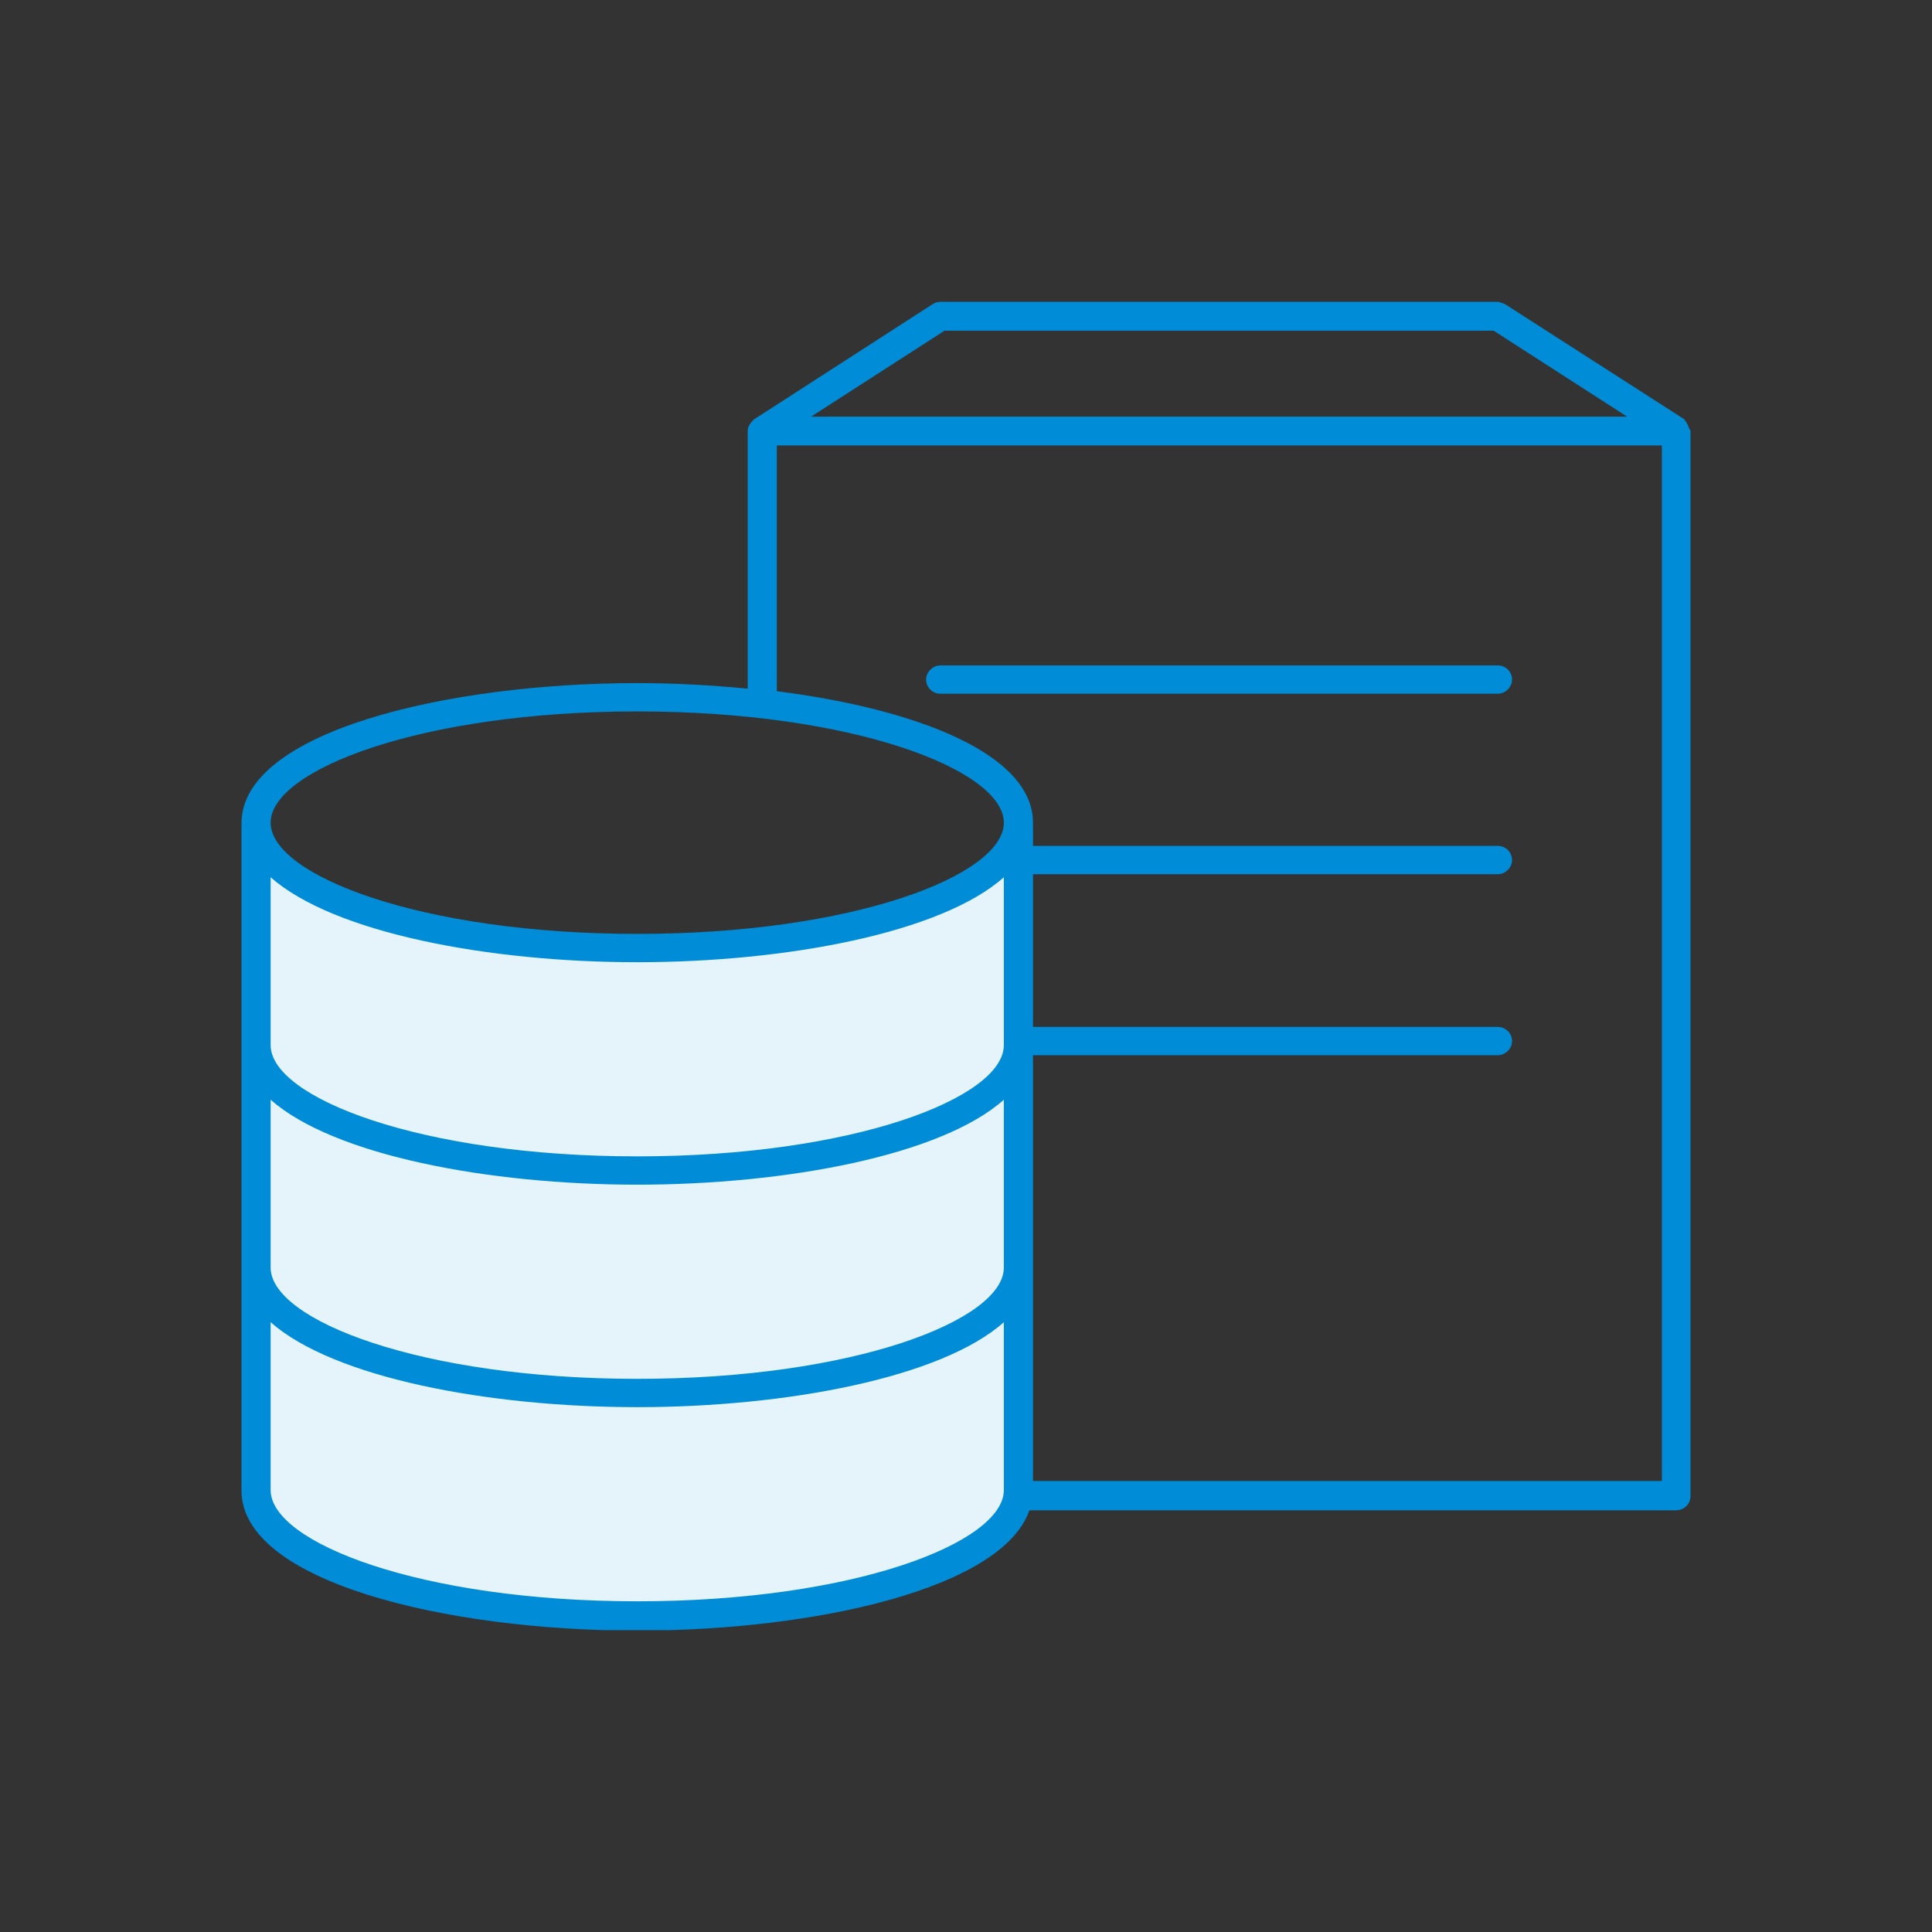
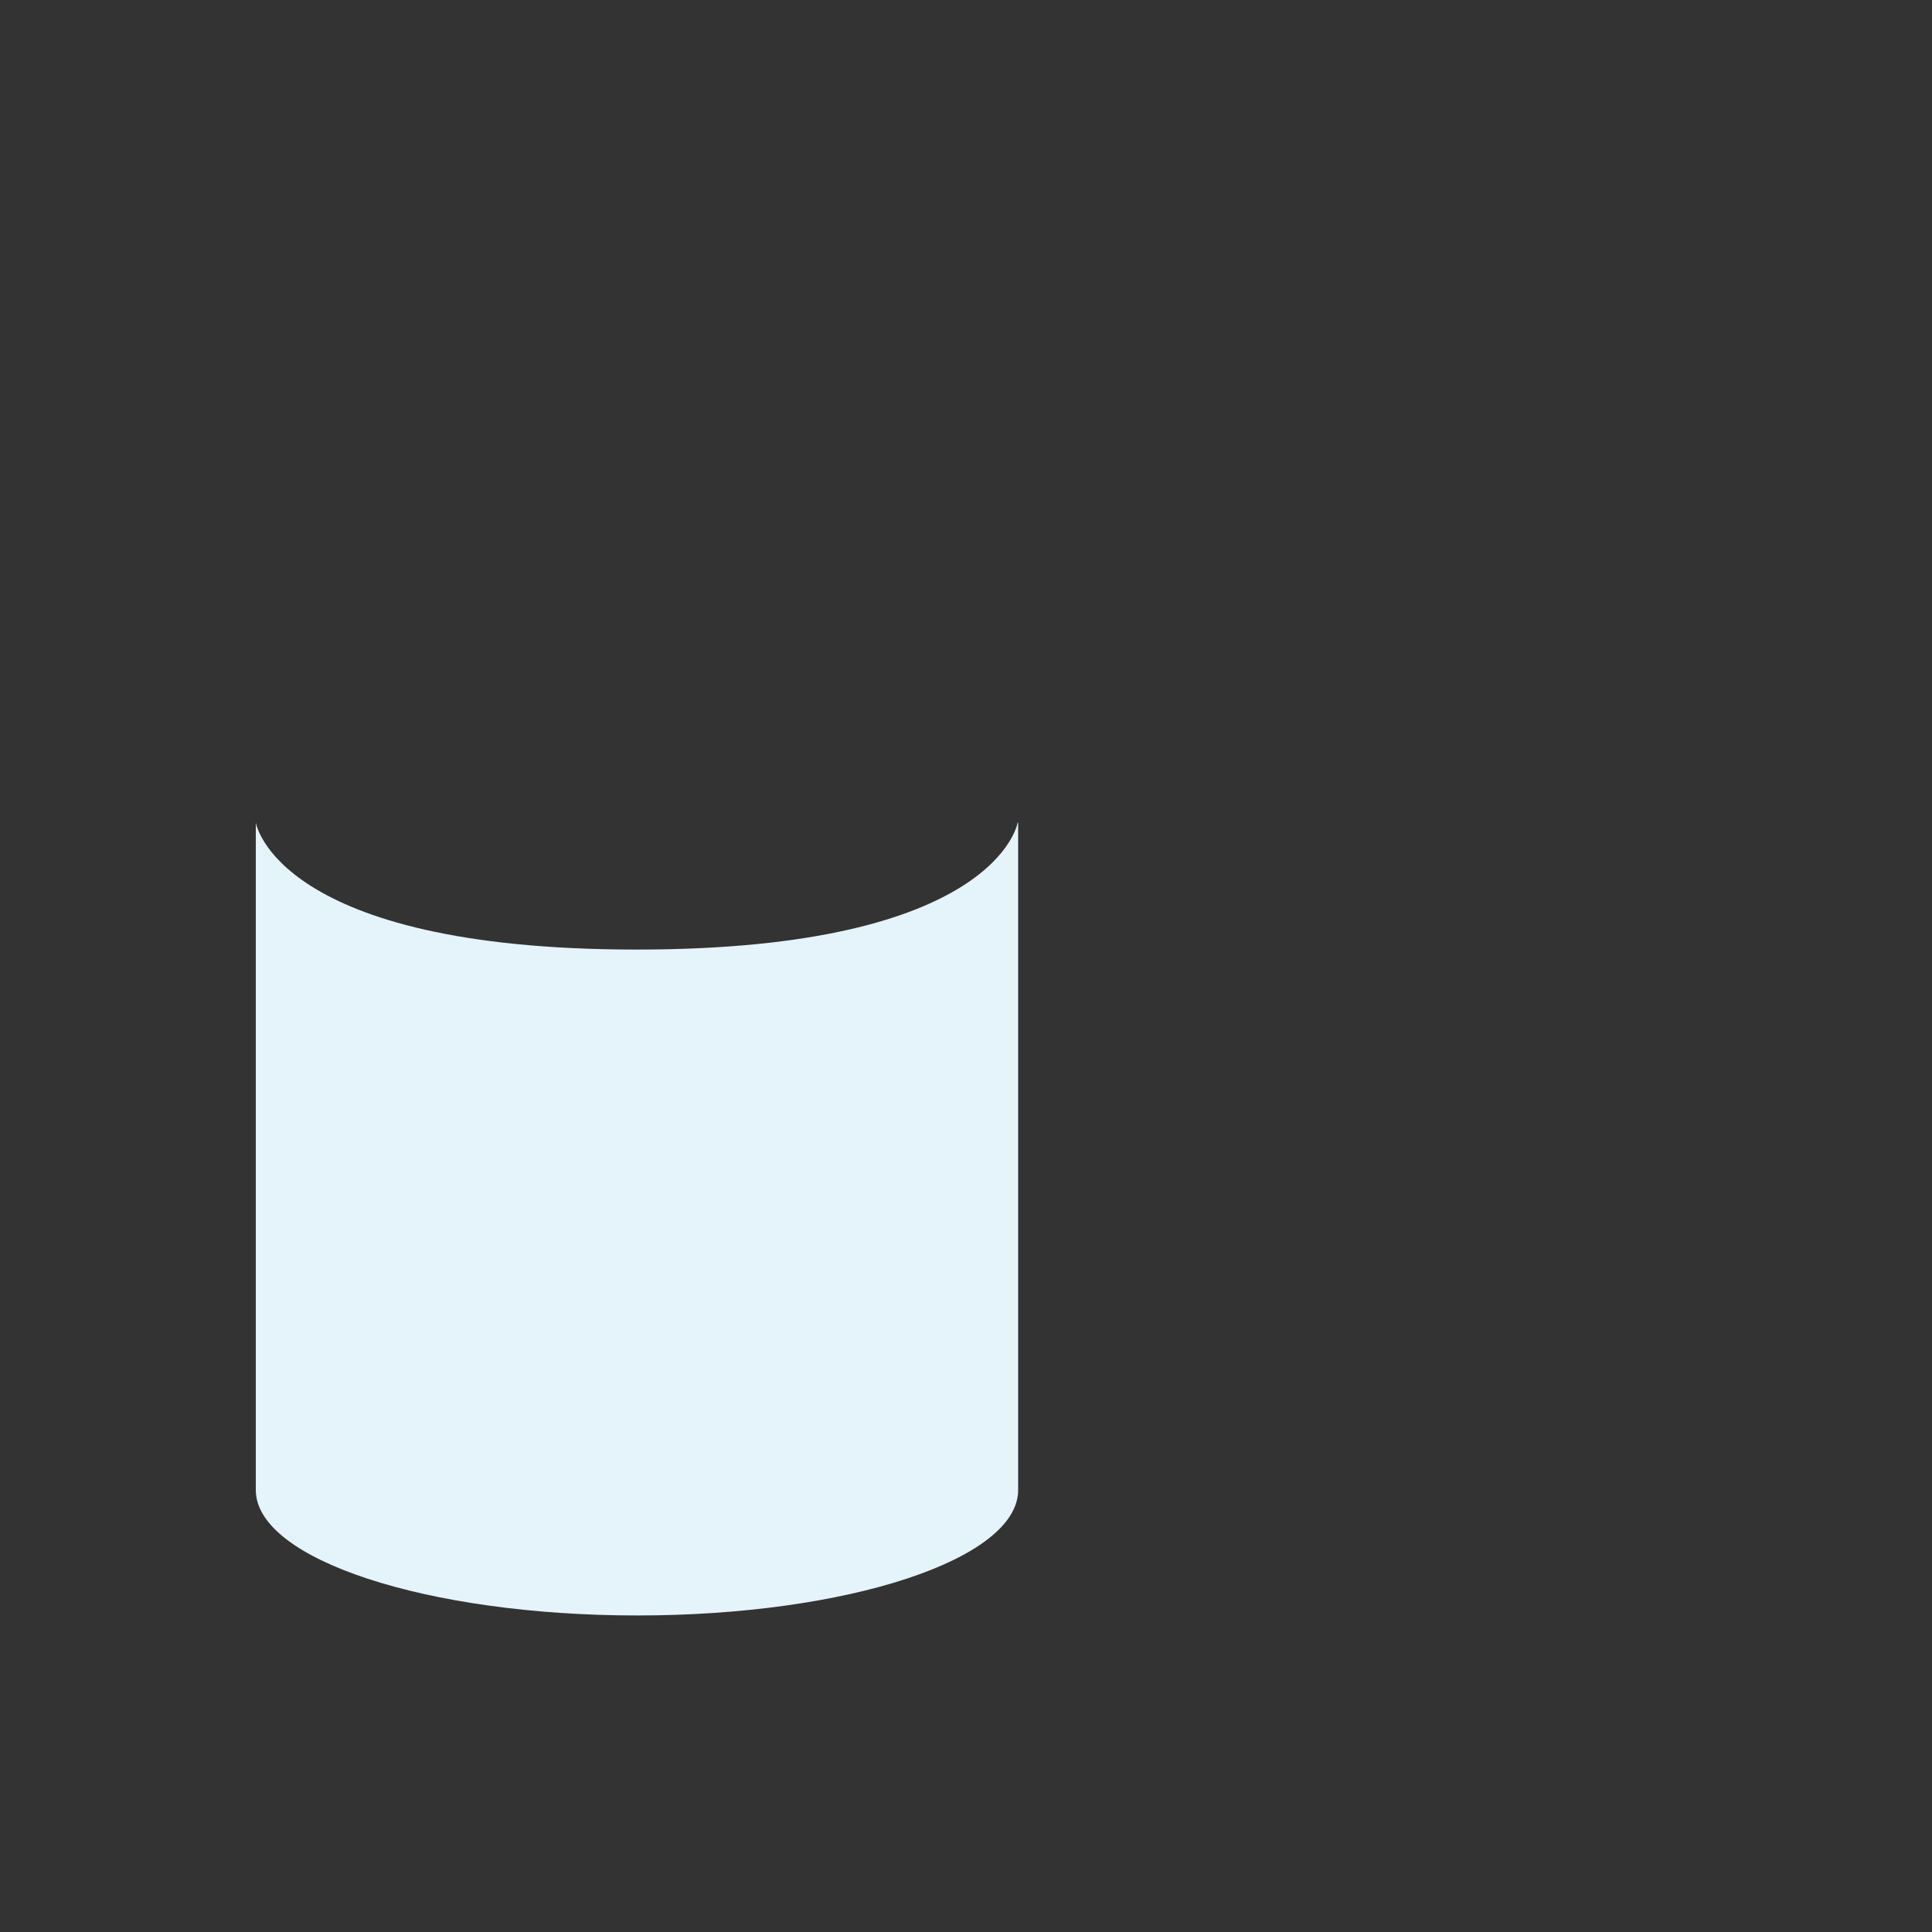
<svg xmlns="http://www.w3.org/2000/svg" width="124" height="124" viewBox="0 0 124 124" fill="none">
  <rect x="0" y="0" width="124" height="124" fill="#333333" stroke="none" />
  <g clip-path="url(#clip0_11810_92765)">
-     <path d="M96.129 44.525H60.359C59.834 44.525 59.44 44.103 59.44 43.617C59.44 43.13 59.867 42.708 60.359 42.708H96.129C96.654 42.708 97.047 43.13 97.047 43.617C97.047 44.103 96.621 44.525 96.129 44.525Z" fill="#008CD6" />
-     <path d="M96.128 56.11H65.38C64.855 56.11 64.461 55.688 64.461 55.202C64.461 54.715 64.888 54.293 65.38 54.293H96.128C96.653 54.293 97.047 54.715 97.047 55.202C97.047 55.688 96.62 56.11 96.128 56.11Z" fill="#008CD6" />
-     <path d="M96.129 67.727H65.249C64.724 67.727 64.33 67.306 64.33 66.819C64.33 66.332 64.757 65.91 65.249 65.91H96.129C96.654 65.91 97.047 66.332 97.047 66.819C97.047 67.306 96.621 67.727 96.129 67.727Z" fill="#008CD6" />
    <path d="M65.347 52.8V95.636C65.347 100.082 54.387 103.684 40.9 103.684C27.412 103.684 16.419 100.082 16.419 95.636V52.8C16.419 52.8 17.732 60.945 40.867 60.945C64.002 60.945 65.314 52.8 65.314 52.8H65.347Z" fill="#E5F3FB" />
-     <path d="M108.434 27.553C108.434 27.553 108.369 27.358 108.303 27.228C108.237 27.131 108.205 27.034 108.106 26.936C108.106 26.936 108.106 26.871 108.041 26.871L96.621 19.537C96.621 19.537 96.293 19.375 96.128 19.375H60.326C60.162 19.375 59.965 19.44 59.834 19.537L48.414 26.904C48.414 26.904 48.349 26.969 48.316 27.001C48.283 27.034 48.25 27.066 48.217 27.098C48.086 27.261 47.988 27.455 47.988 27.683V44.2C45.658 43.973 43.262 43.843 40.899 43.843C28.593 43.843 15.5 46.991 15.5 52.833V95.668C15.5 101.51 28.593 104.657 40.899 104.657C52.286 104.657 64.33 101.964 66.069 96.934H107.581C108.106 96.934 108.5 96.512 108.5 96.025V27.65C108.5 27.65 108.467 27.585 108.467 27.553H108.434ZM60.622 21.225H95.866L104.431 26.741H52.057L60.622 21.225ZM40.899 45.661C54.781 45.661 64.428 49.425 64.428 52.8C64.428 56.175 54.781 59.939 40.899 59.939C27.018 59.939 17.37 56.175 17.37 52.8C17.37 49.425 27.018 45.661 40.899 45.661ZM17.37 56.305C21.407 59.874 31.35 61.757 40.899 61.757C50.449 61.757 60.425 59.874 64.428 56.305V67.079C64.428 70.454 54.781 74.218 40.899 74.218C27.018 74.218 17.37 70.454 17.37 67.079V56.305ZM17.37 70.583C21.407 74.153 31.35 76.035 40.899 76.035C50.449 76.035 60.425 74.153 64.428 70.583V81.357C64.428 84.732 54.781 88.497 40.899 88.497C27.018 88.497 17.37 84.732 17.37 81.357V70.583ZM40.899 102.775C27.018 102.775 17.37 99.011 17.37 95.636V84.862C21.407 88.432 31.35 90.314 40.899 90.314C50.449 90.314 60.425 88.432 64.428 84.862V95.636C64.428 99.011 54.781 102.775 40.899 102.775ZM106.629 95.052H66.299V52.8C66.299 48.387 58.817 45.498 49.858 44.363V28.591H106.662V95.052H106.629Z" fill="#008CD6" />
  </g>
  <defs>
    <clipPath id="clip0_11810_92765">
      <rect width="93" height="85.25" fill="white" transform="translate(15.5 19.375)" />
    </clipPath>
  </defs>
</svg>